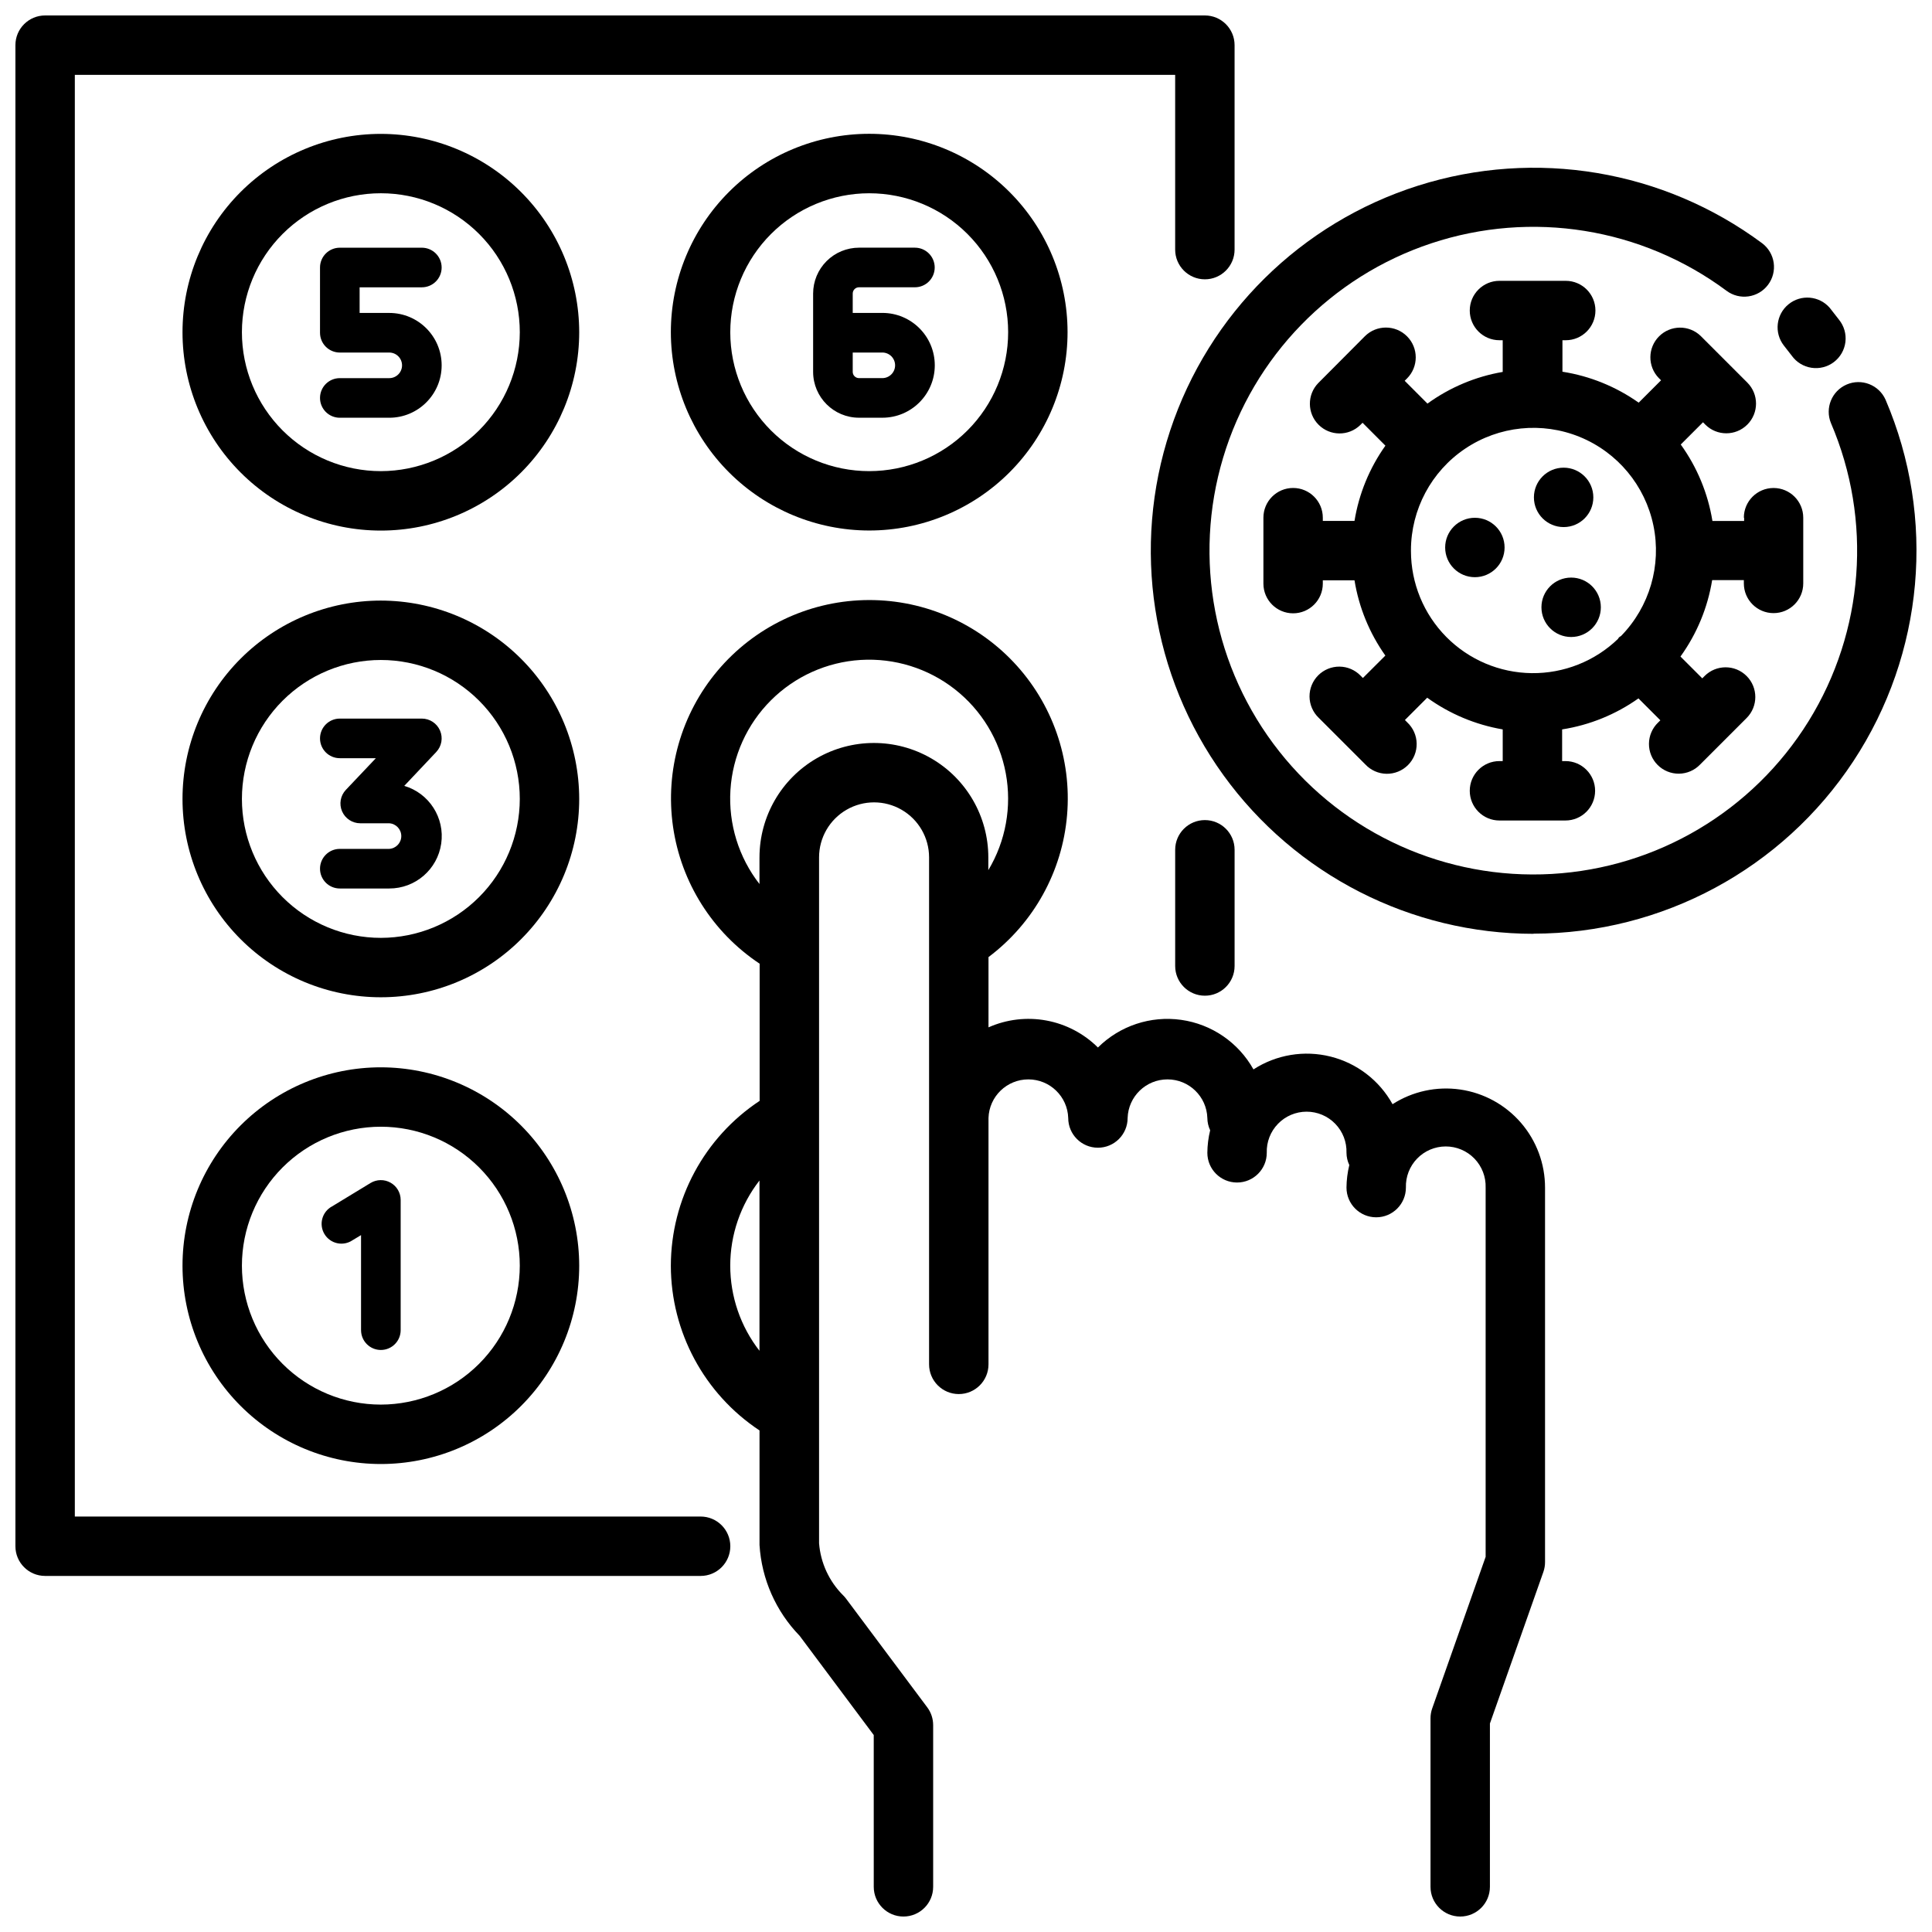
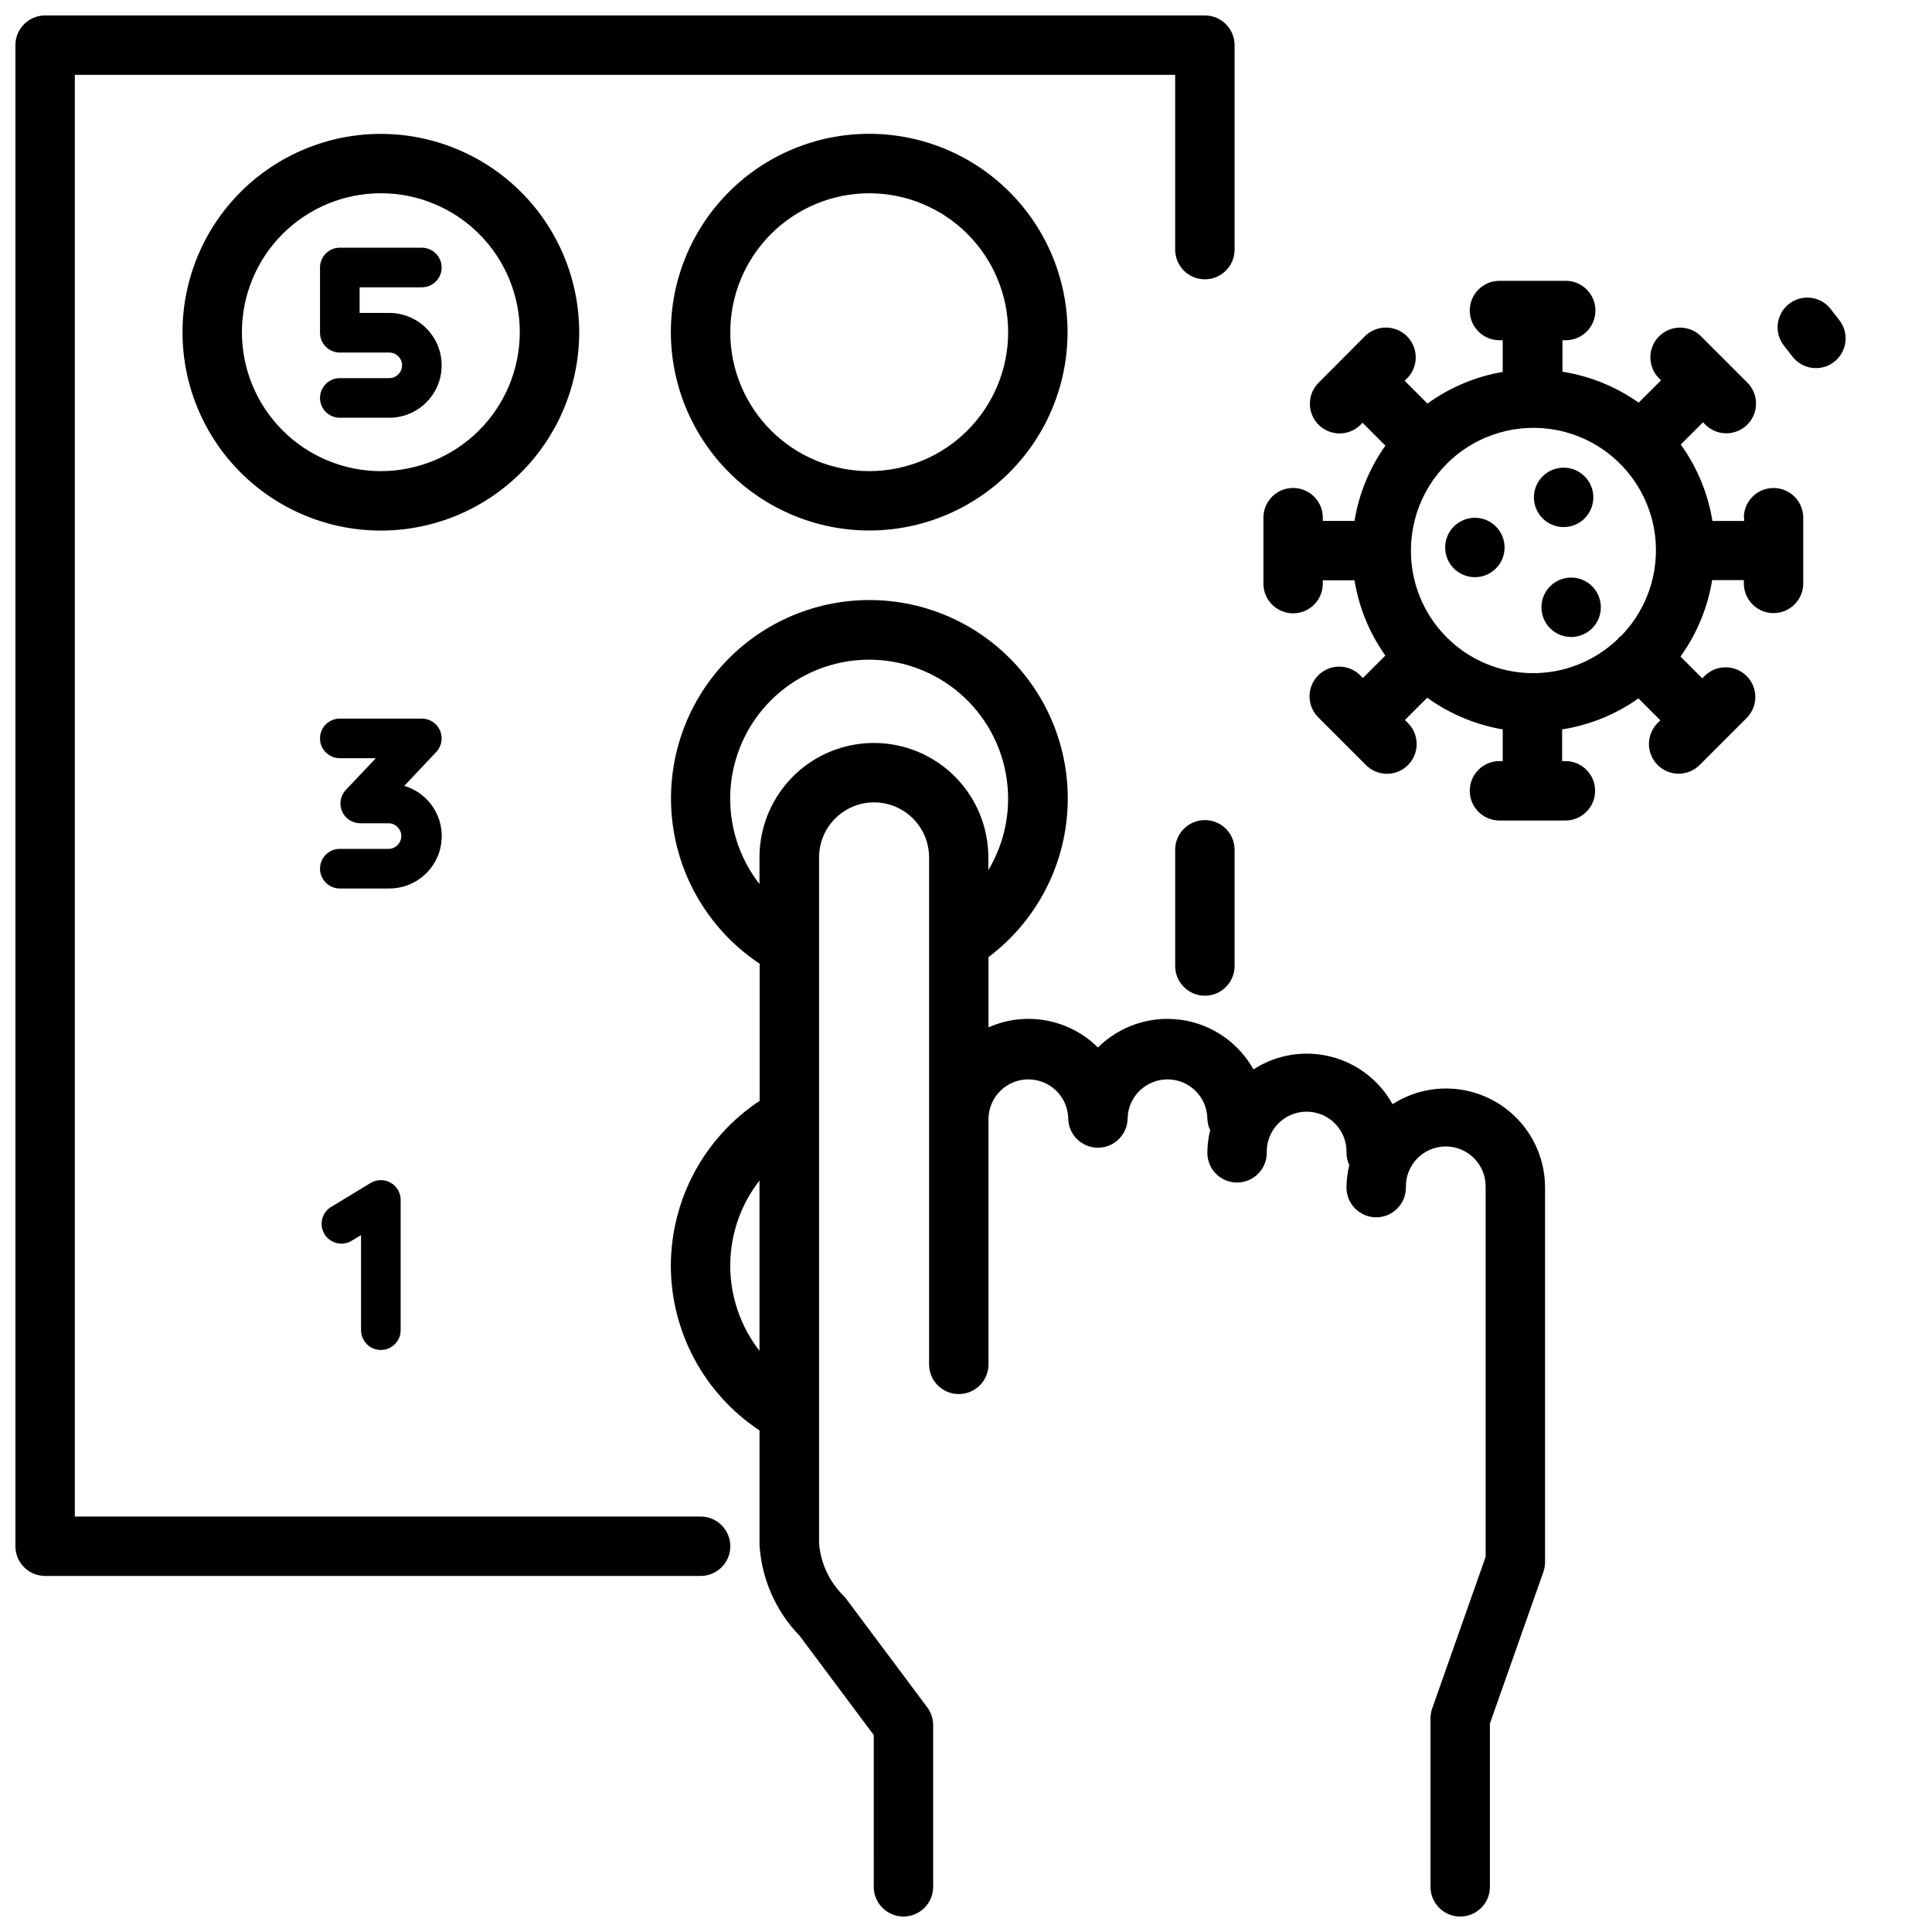
<svg xmlns="http://www.w3.org/2000/svg" width="800px" height="800px" version="1.1" viewBox="144 144 512 512">
  <defs>
    <clipPath id="c">
-       <path d="m448 188h203.9v204h-203.9z" />
-     </clipPath>
+       </clipPath>
    <clipPath id="b">
      <path d="m148.09 148.09h323.91v413.91h-323.91z" />
    </clipPath>
    <clipPath id="a">
      <path d="m321 303h233v348.9h-233z" />
    </clipPath>
  </defs>
  <g clip-path="url(#c)">
    <path d="m550.38 391.43c34.125-0.012 65.961-17.16 84.742-45.652s21.996-64.512 8.559-95.875c-1.766-3.918-6.34-5.699-10.289-4.004-3.945 1.695-5.805 6.242-4.176 10.215 11.027 25.723 8.82 55.199-5.914 78.992-14.73 23.789-40.137 38.906-68.074 40.5-27.938 1.59-54.895-10.535-72.238-32.5-17.34-21.961-22.883-50.996-14.852-77.805 8.027-26.805 28.625-48.012 55.184-56.824s55.746-4.121 78.207 12.57c3.477 2.609 8.41 1.906 11.02-1.574 1.254-1.668 1.789-3.769 1.496-5.836-0.297-2.066-1.398-3.93-3.07-5.184-26.164-19.418-60.062-25.098-91.129-15.262-31.062 9.832-55.52 33.98-65.746 64.918-10.223 30.941-4.977 64.906 14.113 91.312 19.086 26.41 49.688 42.051 82.273 42.051z" />
  </g>
  <path d="m618.84 238.27c1.238 1.727 3.125 2.879 5.227 3.195 2.102 0.316 4.242-0.227 5.934-1.516 1.691-1.285 2.793-3.199 3.051-5.309 0.258-2.109-0.348-4.234-1.68-5.891-0.797-1.051-1.617-2.098-2.457-3.148h0.004c-2.785-3.234-7.644-3.66-10.949-0.961-3.305 2.703-3.856 7.547-1.238 10.922 0.715 0.902 1.418 1.805 2.109 2.707z" />
  <path d="m606.21 281.2v0.859h-8.398c-1.188-7.312-4.062-14.25-8.395-20.258l5.898-5.898 0.609 0.621c3.074 3.074 8.059 3.074 11.133 0 3.078-3.078 3.078-8.062 0-11.137l-12.355-12.355h0.004c-3.09-2.981-8-2.938-11.035 0.102-3.035 3.039-3.074 7.949-0.09 11.035l0.621 0.609-5.93 5.93h-0.004c-6.012-4.254-12.93-7.059-20.203-8.199v-8.344h0.871c4.348 0 7.871-3.523 7.871-7.871 0-4.348-3.523-7.871-7.871-7.871h-17.562c-4.348 0-7.871 3.523-7.871 7.871 0 4.348 3.523 7.871 7.871 7.871h0.859l0.004 8.398c-7.203 1.234-14.027 4.106-19.945 8.395l-6.035-6.047 0.609-0.609v0.004c3.09-3.086 3.094-8.09 0.012-11.18-3.086-3.09-8.09-3.094-11.18-0.008l-12.352 12.406c-2.984 3.086-2.945 7.996 0.09 11.035 3.035 3.035 7.945 3.082 11.035 0.098l0.621-0.621 6.055 6.066v0.004c-4.219 5.934-7.019 12.758-8.188 19.941h-8.398v-0.859c0-4.348-3.523-7.871-7.871-7.871-4.348 0-7.871 3.523-7.871 7.871v17.477c0 4.348 3.523 7.871 7.871 7.871 4.348 0 7.871-3.523 7.871-7.871v-0.871h8.398c1.168 7.184 3.965 14.004 8.176 19.941l-5.953 5.941-0.609-0.609h0.004c-1.469-1.52-3.481-2.387-5.594-2.406s-4.141 0.812-5.637 2.305c-1.492 1.492-2.324 3.519-2.309 5.633 0.02 2.109 0.883 4.129 2.402 5.594l12.363 12.363c1.457 1.566 3.484 2.469 5.621 2.508 2.137 0.035 4.195-0.797 5.703-2.305 1.512-1.512 2.344-3.57 2.305-5.707-0.035-2.137-0.941-4.164-2.504-5.621l-0.609-0.621 5.91-5.91v0.004c5.941 4.289 12.785 7.16 20.008 8.398v8.398l-0.863-0.004c-4.348 0-7.871 3.523-7.871 7.871s3.523 7.875 7.871 7.875h17.477c4.348 0 7.871-3.527 7.871-7.875s-3.523-7.871-7.871-7.871h-0.871v-8.398 0.004c7.285-1.141 14.211-3.957 20.227-8.219l5.805 5.805-0.621 0.621v-0.004c-1.516 1.469-2.383 3.484-2.398 5.594-0.02 2.113 0.812 4.144 2.309 5.637 1.492 1.492 3.523 2.32 5.633 2.301 2.113-0.02 4.129-0.887 5.594-2.406l12.344-12.344c3.074-3.074 3.074-8.059 0-11.133-3.074-3.078-8.062-3.078-11.137 0l-0.609 0.621-5.785-5.785h0.004c4.332-6.008 7.207-12.938 8.395-20.25h8.398v0.871c0 4.348 3.523 7.875 7.871 7.875 4.348 0 7.871-3.527 7.871-7.875v-17.41c0-4.348-3.523-7.875-7.871-7.875-4.348 0-7.871 3.527-7.871 7.875zm-32.613 31.34c-0.168 0.148-0.379 0.199-0.535 0.355s-0.168 0.293-0.285 0.418l0.004 0.004c-6.129 5.914-14.344 9.172-22.859 9.074-8.516-0.098-16.652-3.547-22.641-9.602-5.992-6.055-9.355-14.227-9.363-22.742v-0.234 0.004c0.012-10.809 5.398-20.902 14.371-26.922 8.973-6.023 20.355-7.188 30.359-3.106 10.004 4.086 17.324 12.879 19.52 23.461 2.195 10.578-1.016 21.559-8.57 29.289z" />
  <path d="m566.25 275.81c0 4.348-3.523 7.871-7.871 7.871s-7.875-3.523-7.875-7.871 3.527-7.871 7.875-7.871 7.871 3.523 7.871 7.871" />
  <path d="m542.73 289.09c0 4.348-3.523 7.871-7.871 7.871-4.348 0-7.875-3.523-7.875-7.871 0-4.348 3.527-7.871 7.875-7.871 4.348 0 7.871 3.523 7.871 7.871" />
  <path d="m568.24 304.94c0 4.348-3.523 7.871-7.871 7.871-4.348 0-7.871-3.523-7.871-7.871s3.523-7.875 7.871-7.875c4.348 0 7.871 3.527 7.871 7.875" />
  <path d="m471.18 400v-30.797c0-4.348-3.527-7.871-7.871-7.871-4.348 0-7.875 3.523-7.875 7.871v30.797c0 4.348 3.527 7.871 7.875 7.871 4.344 0 7.871-3.523 7.871-7.871z" />
  <g clip-path="url(#b)">
    <path d="m155.96 561.64h173.71c4.348 0 7.871-3.523 7.871-7.871s-3.523-7.871-7.871-7.871h-165.84v-382.06h291.6v46.309c0 4.348 3.527 7.875 7.875 7.875 4.344 0 7.871-3.527 7.871-7.875v-54.18c0-4.348-3.527-7.871-7.871-7.871h-307.35c-4.348 0-7.871 3.523-7.871 7.871v397.8c0 4.348 3.523 7.871 7.871 7.871z" />
  </g>
  <path d="m244.93 179.48c-13.938 0-27.309 5.539-37.164 15.395-9.859 9.855-15.398 23.223-15.398 37.164-0.004 13.938 5.531 27.309 15.387 37.168 9.855 9.859 23.223 15.398 37.164 15.402 13.938 0.004 27.309-5.531 37.168-15.383 9.859-9.855 15.402-23.223 15.41-37.16-0.012-13.941-5.551-27.309-15.406-37.168-9.855-9.859-23.219-15.402-37.16-15.418zm0 89.375c-9.766 0-19.133-3.883-26.039-10.789s-10.785-16.273-10.781-26.043c0.004-9.766 3.887-19.133 10.797-26.035s16.277-10.781 26.043-10.773c9.77 0.004 19.133 3.891 26.035 10.801 6.902 6.914 10.773 16.281 10.766 26.051-0.02 9.758-3.906 19.105-10.809 26.004-6.902 6.894-16.254 10.773-26.012 10.785z" />
  <path d="m374.35 284.59c13.941 0 27.312-5.539 37.172-15.398 9.855-9.859 15.395-23.234 15.391-37.176-0.004-13.941-5.543-27.312-15.406-37.168-9.863-9.855-23.234-15.391-37.18-15.387-13.941 0.008-27.312 5.551-37.164 15.414-9.855 9.867-15.387 23.242-15.379 37.184 0.023 13.93 5.57 27.285 15.422 37.133 9.855 9.848 23.211 15.387 37.145 15.398zm0-89.375v0.004c9.762 0 19.125 3.875 26.031 10.781 6.906 6.902 10.785 16.266 10.789 26.031 0 9.762-3.875 19.129-10.777 26.035s-16.266 10.785-26.031 10.789c-9.762 0.004-19.129-3.871-26.035-10.77-6.91-6.902-10.793-16.266-10.797-26.027 0.004-9.766 3.883-19.129 10.789-26.039 6.902-6.906 16.266-10.793 26.031-10.801z" />
-   <path d="m244.93 426.85c-13.941 0-27.309 5.539-37.168 15.395-9.859 9.859-15.395 23.227-15.395 37.168s5.535 27.312 15.395 37.168c9.859 9.859 23.227 15.398 37.168 15.398 13.941 0 27.312-5.539 37.168-15.398 9.859-9.855 15.398-23.227 15.398-37.168-0.02-13.934-5.562-27.293-15.414-37.148-9.855-9.855-23.215-15.398-37.152-15.414zm0 89.383c-9.766 0-19.129-3.879-26.035-10.785-6.906-6.902-10.785-16.27-10.785-26.035s3.879-19.129 10.785-26.035 16.27-10.785 26.035-10.785c9.766 0 19.133 3.879 26.035 10.785 6.906 6.906 10.785 16.27 10.785 26.035-0.012 9.762-3.894 19.121-10.797 26.023s-16.262 10.785-26.023 10.797z" />
-   <path d="m244.93 303.16c-13.941 0-27.309 5.535-37.168 15.395-9.859 9.855-15.395 23.227-15.395 37.168 0 13.941 5.535 27.309 15.395 37.168s23.227 15.395 37.168 15.395c13.941 0 27.312-5.535 37.168-15.395 9.859-9.859 15.398-23.227 15.398-37.168-0.02-13.938-5.562-27.297-15.414-37.148-9.855-9.855-23.215-15.398-37.152-15.414zm0 89.383c-9.766 0-19.129-3.879-26.035-10.785s-10.785-16.27-10.785-26.035c0-9.766 3.879-19.133 10.785-26.035 6.906-6.906 16.27-10.785 26.035-10.785 9.766 0 19.133 3.879 26.035 10.785 6.906 6.902 10.785 16.27 10.785 26.035-0.012 9.762-3.894 19.121-10.797 26.023s-16.262 10.785-26.023 10.797z" />
  <g clip-path="url(#a)">
    <path d="m321.78 479.41c0.027 17.574 8.848 33.969 23.5 43.676v30.363c0.559 9.035 4.328 17.566 10.633 24.059l19.637 26.293 0.004 40.23c0 4.348 3.523 7.871 7.871 7.871 4.348 0 7.871-3.523 7.871-7.871v-42.855c0-1.699-0.547-3.352-1.562-4.711l-21.527-28.812c-0.227-0.305-0.477-0.586-0.746-0.852-3.719-3.691-5.992-8.598-6.402-13.824v-181.76c0-5.207 2.777-10.023 7.289-12.625 4.512-2.606 10.066-2.606 14.578 0 4.512 2.602 7.289 7.418 7.289 12.625v134.35c0 4.348 3.527 7.875 7.875 7.875s7.871-3.527 7.871-7.875v-65.285c0.18-5.703 4.856-10.234 10.562-10.234 5.707 0 10.387 4.531 10.566 10.234 0 4.348 3.523 7.875 7.871 7.875 4.348 0 7.871-3.527 7.871-7.875 0.18-5.703 4.856-10.234 10.566-10.234 5.707 0 10.383 4.531 10.562 10.234 0.012 1.125 0.266 2.238 0.746 3.254-0.48 1.957-0.73 3.961-0.746 5.973 0 4.348 3.523 7.871 7.871 7.871 4.348 0 7.875-3.523 7.875-7.871-0.094-2.859 0.98-5.633 2.973-7.688 1.988-2.055 4.731-3.215 7.59-3.215s5.602 1.16 7.59 3.215c1.992 2.055 3.066 4.828 2.973 7.688 0.008 1.125 0.266 2.231 0.746 3.242-0.477 1.957-0.727 3.961-0.746 5.973 0 4.348 3.527 7.875 7.875 7.875 4.348 0 7.871-3.527 7.871-7.875-0.09-2.859 0.984-5.633 2.973-7.688 1.992-2.055 4.731-3.215 7.59-3.215 2.863 0 5.602 1.16 7.594 3.215 1.988 2.055 3.062 4.828 2.973 7.688v97.855l-14.16 40.168c-0.297 0.844-0.449 1.73-0.449 2.625v44.66c0 4.348 3.523 7.871 7.871 7.871s7.871-3.523 7.871-7.871v-43.285l14.168-40.168c0.293-0.844 0.445-1.73 0.441-2.625v-99.199c0.012-6.312-2.254-12.422-6.383-17.203-4.129-4.777-9.84-7.91-16.09-8.816-6.254-0.906-12.621 0.473-17.938 3.887-3.488-6.301-9.438-10.871-16.426-12.617-6.988-1.75-14.391-0.516-20.434 3.398-3.984-7.133-11.078-11.996-19.168-13.133-8.094-1.141-16.254 1.57-22.051 7.328-3.734-3.707-8.5-6.203-13.676-7.156-5.172-0.953-10.516-0.32-15.324 1.816v-18.621c11.98-8.992 19.555-22.672 20.82-37.598 1.27-14.93-3.894-29.688-14.188-40.574-10.293-10.883-24.742-16.859-39.715-16.426-14.977 0.434-29.055 7.234-38.703 18.695-9.648 11.461-13.949 26.492-11.82 41.32 2.125 14.832 10.477 28.047 22.957 36.336v36.348c-14.664 9.695-23.496 26.094-23.531 43.672zm23.488-108.19v7.062h0.004c-5.523-7.09-8.258-15.953-7.699-24.922 0.559-8.965 4.379-17.422 10.738-23.77s14.816-10.152 23.785-10.699c8.969-0.543 17.828 2.211 24.91 7.742 7.082 5.531 11.895 13.461 13.535 22.297 1.641 8.832-0.004 17.961-4.625 25.668v-3.379c0-10.832-5.777-20.844-15.16-26.262-9.383-5.414-20.941-5.414-30.324 0-9.383 5.418-15.16 15.43-15.16 26.262zm0 85.625v45.133h0.004c-5.023-6.449-7.75-14.391-7.75-22.566 0-8.172 2.727-16.113 7.75-22.566z" />
  </g>
  <path d="m247.5 457.42c-1.652-0.93-3.676-0.898-5.301 0.086l-10.223 6.215v-0.004c-1.262 0.684-2.188 1.855-2.562 3.242-0.375 1.387-0.168 2.867 0.578 4.094 0.742 1.23 1.961 2.098 3.363 2.406 1.402 0.309 2.871 0.027 4.059-0.777l2.266-1.363v25.191l0.004-0.004c0 2.898 2.348 5.25 5.246 5.25 2.898 0 5.25-2.352 5.25-5.25v-34.52c-0.004-1.895-1.027-3.637-2.68-4.566z" />
  <path d="m251.11 352.29 8.5-9.004v-0.004c1.438-1.523 1.832-3.758 1-5.68-0.828-1.922-2.727-3.168-4.82-3.168h-21.738c-2.898 0-5.246 2.352-5.246 5.25 0 2.898 2.348 5.246 5.246 5.246h9.555l-7.957 8.398c-1.438 1.523-1.832 3.754-1 5.68 0.832 1.922 2.727 3.168 4.82 3.168h7.66c1.805 0.098 3.215 1.59 3.215 3.394 0 1.805-1.41 3.297-3.215 3.394h-13.078c-2.898 0-5.246 2.352-5.246 5.25 0 2.898 2.348 5.246 5.246 5.246h13.102c6.906 0.016 12.777-5.051 13.77-11.887 0.996-6.836-3.188-13.363-9.812-15.316z" />
  <path d="m255.79 220.14c2.898 0 5.25-2.348 5.25-5.246s-2.352-5.25-5.25-5.25h-21.738c-2.898 0-5.246 2.352-5.246 5.25v17.285c0 1.395 0.551 2.727 1.535 3.711s2.32 1.539 3.711 1.539h13.102c1.871 0 3.391 1.516 3.391 3.391 0 1.871-1.52 3.391-3.391 3.391h-13.102c-2.898 0-5.246 2.348-5.246 5.246s2.348 5.25 5.246 5.25h13.102c7.668 0 13.887-6.219 13.887-13.887 0-7.668-6.219-13.887-13.887-13.887h-7.852v-6.793z" />
-   <path d="m371.66 254.7h6.184-0.004c7.672 0 13.887-6.219 13.887-13.887 0-7.668-6.215-13.887-13.887-13.887h-7.859v-5.133c0-0.914 0.742-1.66 1.656-1.66h14.82c2.898 0 5.25-2.348 5.25-5.246s-2.352-5.25-5.25-5.25h-14.797c-3.227 0-6.324 1.277-8.605 3.559-2.285 2.277-3.566 5.371-3.57 8.598v20.762c0.012 6.715 5.461 12.148 12.176 12.145zm-1.68-17.277h7.84c1.871 0 3.391 1.516 3.391 3.391 0 1.871-1.52 3.391-3.391 3.391h-6.16c-0.441 0.004-0.867-0.168-1.184-0.477-0.316-0.309-0.492-0.73-0.496-1.172z" />
</svg>